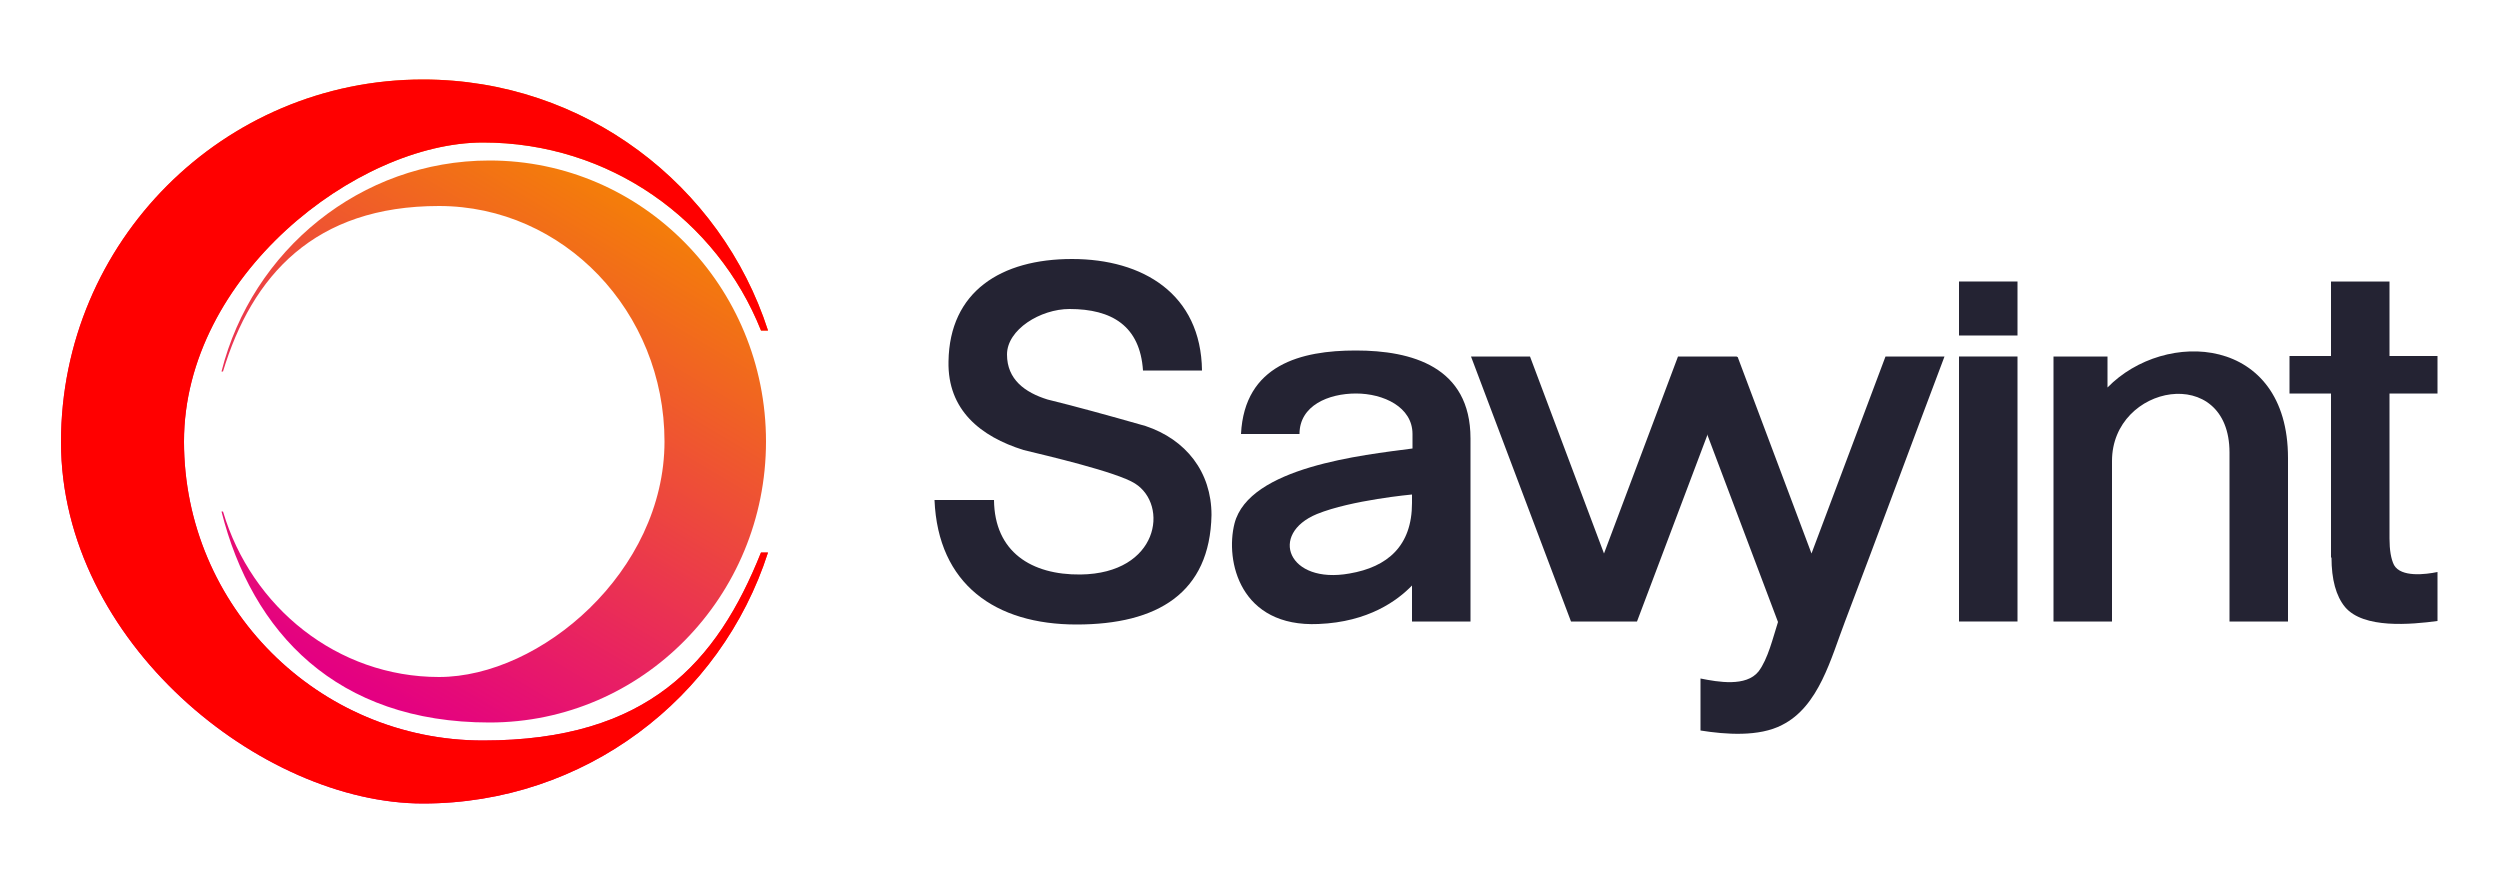
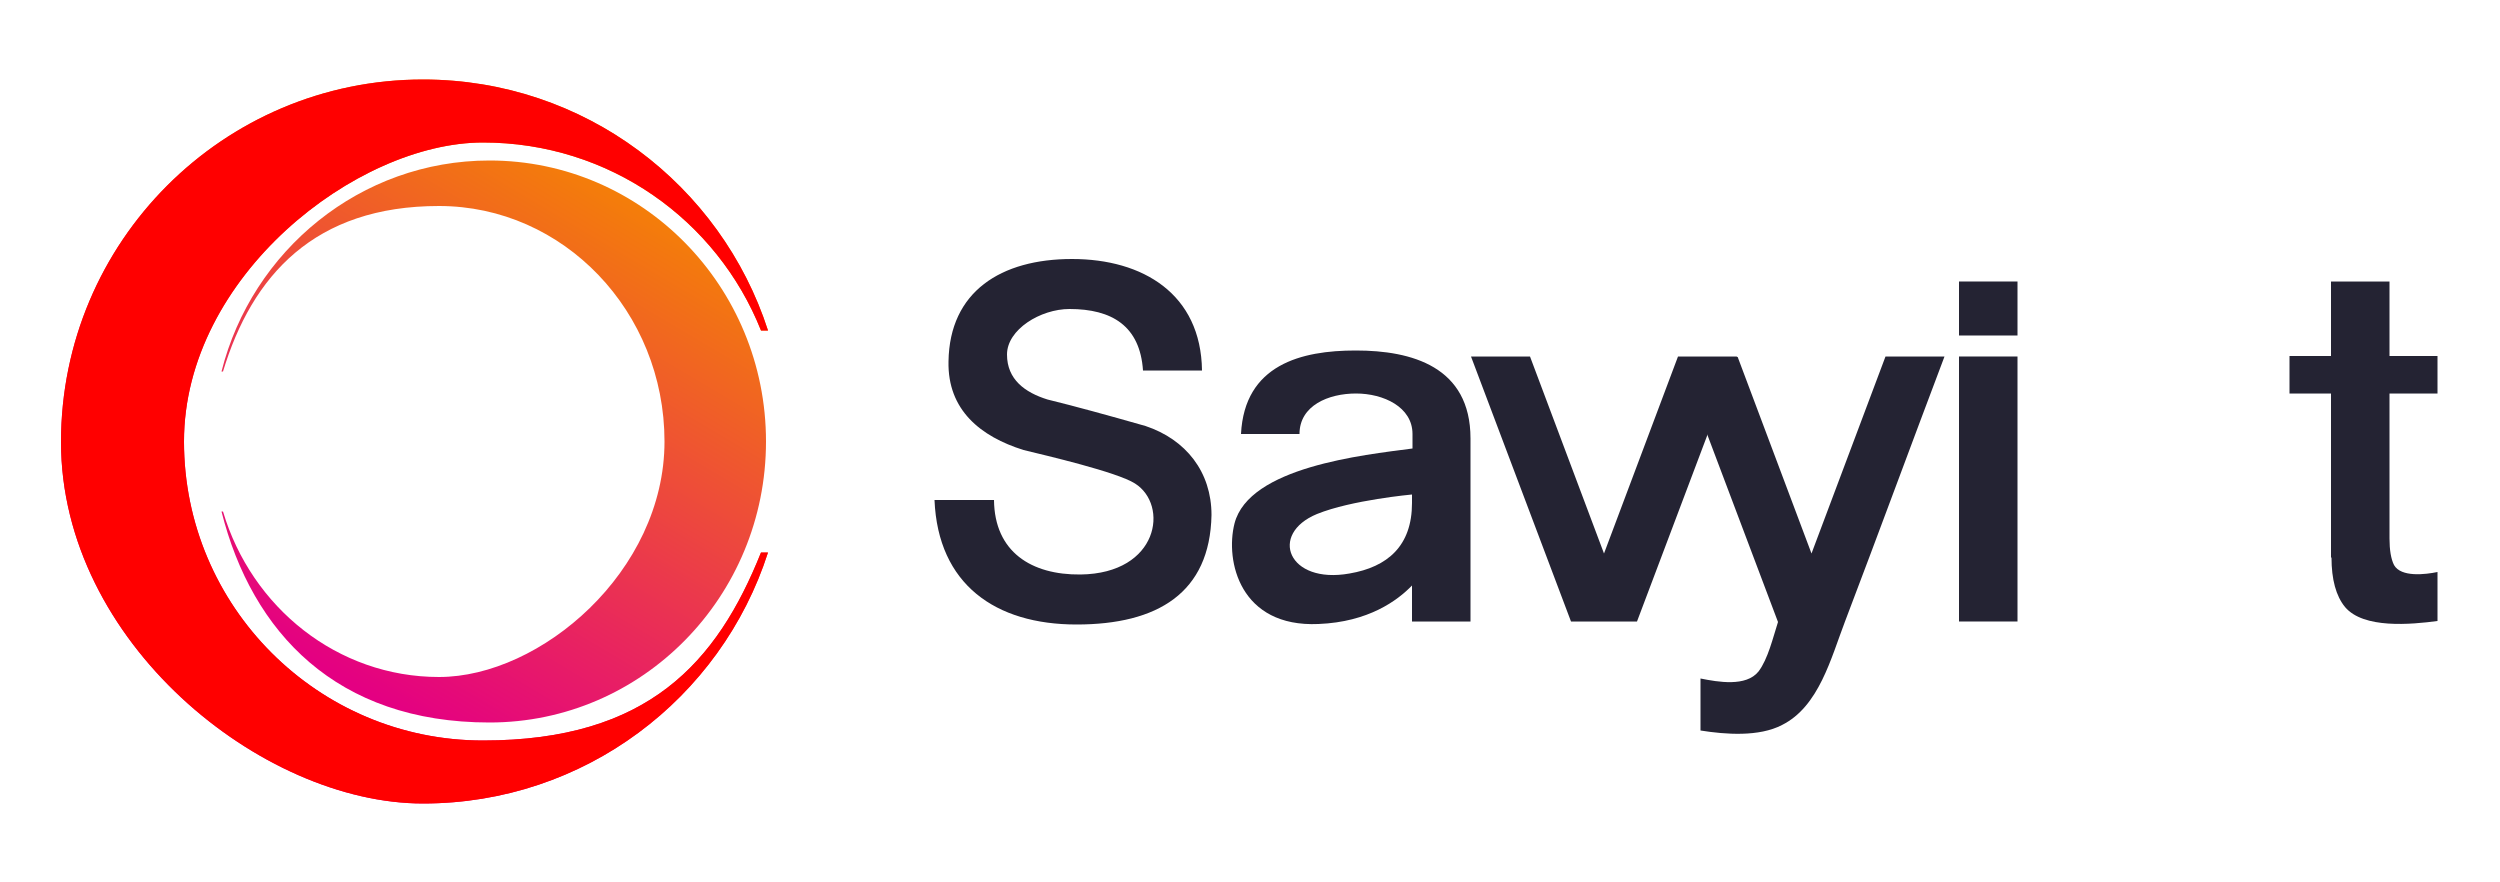
<svg xmlns="http://www.w3.org/2000/svg" version="1.1" viewBox="0 0 500 176.5">
  <defs>
    <style> .cls-1 { fill: red; } .cls-1, .cls-2, .cls-3 { fill-rule: evenodd; } .cls-4 { fill: #242333; } .cls-2 { fill: url(#Degradado_sin_nombre_3); } .cls-3 { fill: url(#Degradado_sin_nombre_2); } </style>
    <linearGradient id="Degradado_sin_nombre_2" data-name="Degradado sin nombre 2" x1="47.7" y1="9719.3" x2="120.9" y2="9595.4" gradientTransform="translate(-.1 -9568.3)" gradientUnits="userSpaceOnUse">
      <stop offset="0" stop-color="#e40082" />
      <stop offset="1" stop-color="#f47e09" />
    </linearGradient>
    <linearGradient id="Degradado_sin_nombre_3" data-name="Degradado sin nombre 3" x1="69.7" y1="9704.4" x2="126.6" y2="9608.3" gradientTransform="translate(-.1 -9568.3)" gradientUnits="userSpaceOnUse">
      <stop offset="0" stop-color="#e40082" />
      <stop offset="1" stop-color="#f47e09" />
    </linearGradient>
  </defs>
  <g>
    <g id="Capa_1">
      <g id="Capa_1-2" data-name="Capa_1">
        <g id="Layer_x5F_1">
          <g id="_2041265468304">
            <path class="cls-3" d="M84.6,15.9c32.3,0,59.6,21.1,69,50.2h-1.4c-8.8-22.1-30.3-37.6-55.6-37.6s-59.8,26.8-59.8,59.8,26.8,59.8,59.8,59.8,46.8-15.6,55.6-37.6h1.4c-9.4,29.2-36.7,50.2-69,50.2S12.2,128.4,12.2,88.4,44.6,15.9,84.6,15.9h0Z" />
            <path class="cls-1" d="M84.6,15.9c32.3,0,59.6,21.1,69,50.2h-1.4c-8.8-22.1-30.3-37.6-55.6-37.6s-59.8,26.8-59.8,59.8,26.8,59.8,59.8,59.8,46.8-15.6,55.6-37.6h1.4c-9.4,29.2-36.7,50.2-69,50.2S12.2,128.4,12.2,88.4,44.6,15.9,84.6,15.9h0Z" />
            <path class="cls-2" d="M97.9,32.1c30.6,0,55.3,25.2,55.3,56.2s-24.7,56.2-55.3,56.2-47.5-18-53.6-42.2h.3c5.7,19.2,22.9,33.1,43.2,33.1s45.1-21.1,45.1-47.1-20.2-47.1-45.1-47.1-37.4,13.9-43.2,33.1h-.3c6.1-24.2,27.8-42.2,53.6-42.2h0Z" />
          </g>
          <path class="cls-4" d="M186.9,100c.7,16.9,12.2,24.9,28.4,24.9s26.7-6.3,27-21.9c0-8.6-5.1-15.1-13.2-17.8-7.7-2.2-14.3-4-19.6-5.3-4.5-1.4-8.1-4-8.1-9s6.7-9.1,12.5-9.1c8.5,0,14.1,3.4,14.7,12.3h11.8c-.2-15.3-11.8-22.3-26-22.3s-24.5,6.5-24.7,20.5c-.2,9.7,6.4,15,15,17.7,4.5,1.1,18.7,4.4,22.3,6.7,6.8,4.3,4.8,18-10.9,18.2-9.8.1-17.2-4.5-17.3-14.9h-11.9Z" />
-           <path class="cls-4" d="M457.6,91.5v32.8h-11.7v-33.8c0-17.9-23.5-13.7-23.5,1.7v32.1h-11.7v-53h10.8v6.2c11.5-11.8,36.1-10.5,36.1,14.1h0Z" />
          <path class="cls-4" d="M335.6,71.3l-14.8,39.4-14.8-39.4h-11.8l20,53h13.2l20-53h-11.9Z" />
          <path class="cls-4" d="M466.3,111.5c0,4.4.9,7.7,2.7,9.9,3.7,4.4,13.2,3.5,18.5,2.8v-9.8c-2.4.5-7.3,1.1-8.7-1.4-.6-1.2-.9-3-.9-5.3v-29h9.6v-7.5h-9.6v-14.9h-11.7v14.9h-8.3v7.5h8.3v32.8h0Z" />
          <rect class="cls-4" x="391.8" y="71.3" width="11.7" height="53" />
          <polygon class="cls-4" points="391.8 56.3 403.5 56.3 403.5 67.1 391.8 67.1 391.8 56.3" />
          <path class="cls-4" d="M347.5,71.3l14.8,39.4,14.8-39.4h11.8c-6.7,17.7-13.2,35.4-19.9,53-2.8,7.3-5.2,17-12.6,20.7-4.6,2.4-11.3,1.9-16.3,1.1v-10.4c3.5.7,9.1,1.7,11.6-1.4,1.9-2.5,2.9-6.8,3.9-9.9l-20-53h11.9Z" />
          <path class="cls-4" d="M271.2,70.1c11.1,0,22.9,3.2,22.9,17.6v36.6h-11.7v-7.2c-2.9,3-8.7,7.3-18.7,7.7-15.7.7-18.7-12.6-16.8-20.1,2.9-11.3,25.7-13.7,35.6-15v-2.9c0-5.4-5.8-8.1-11.3-8.1s-11.3,2.4-11.3,8.1h-11.7c.7-13.9,12.1-16.7,22.9-16.7h0ZM282.4,100.6v-1.7s-12.1,1.1-19,3.9c-9.7,4-5.8,14.1,6.5,11.9,7.6-1.3,12.5-5.5,12.5-14.1Z" />
        </g>
      </g>
    </g>
  </g>
</svg>